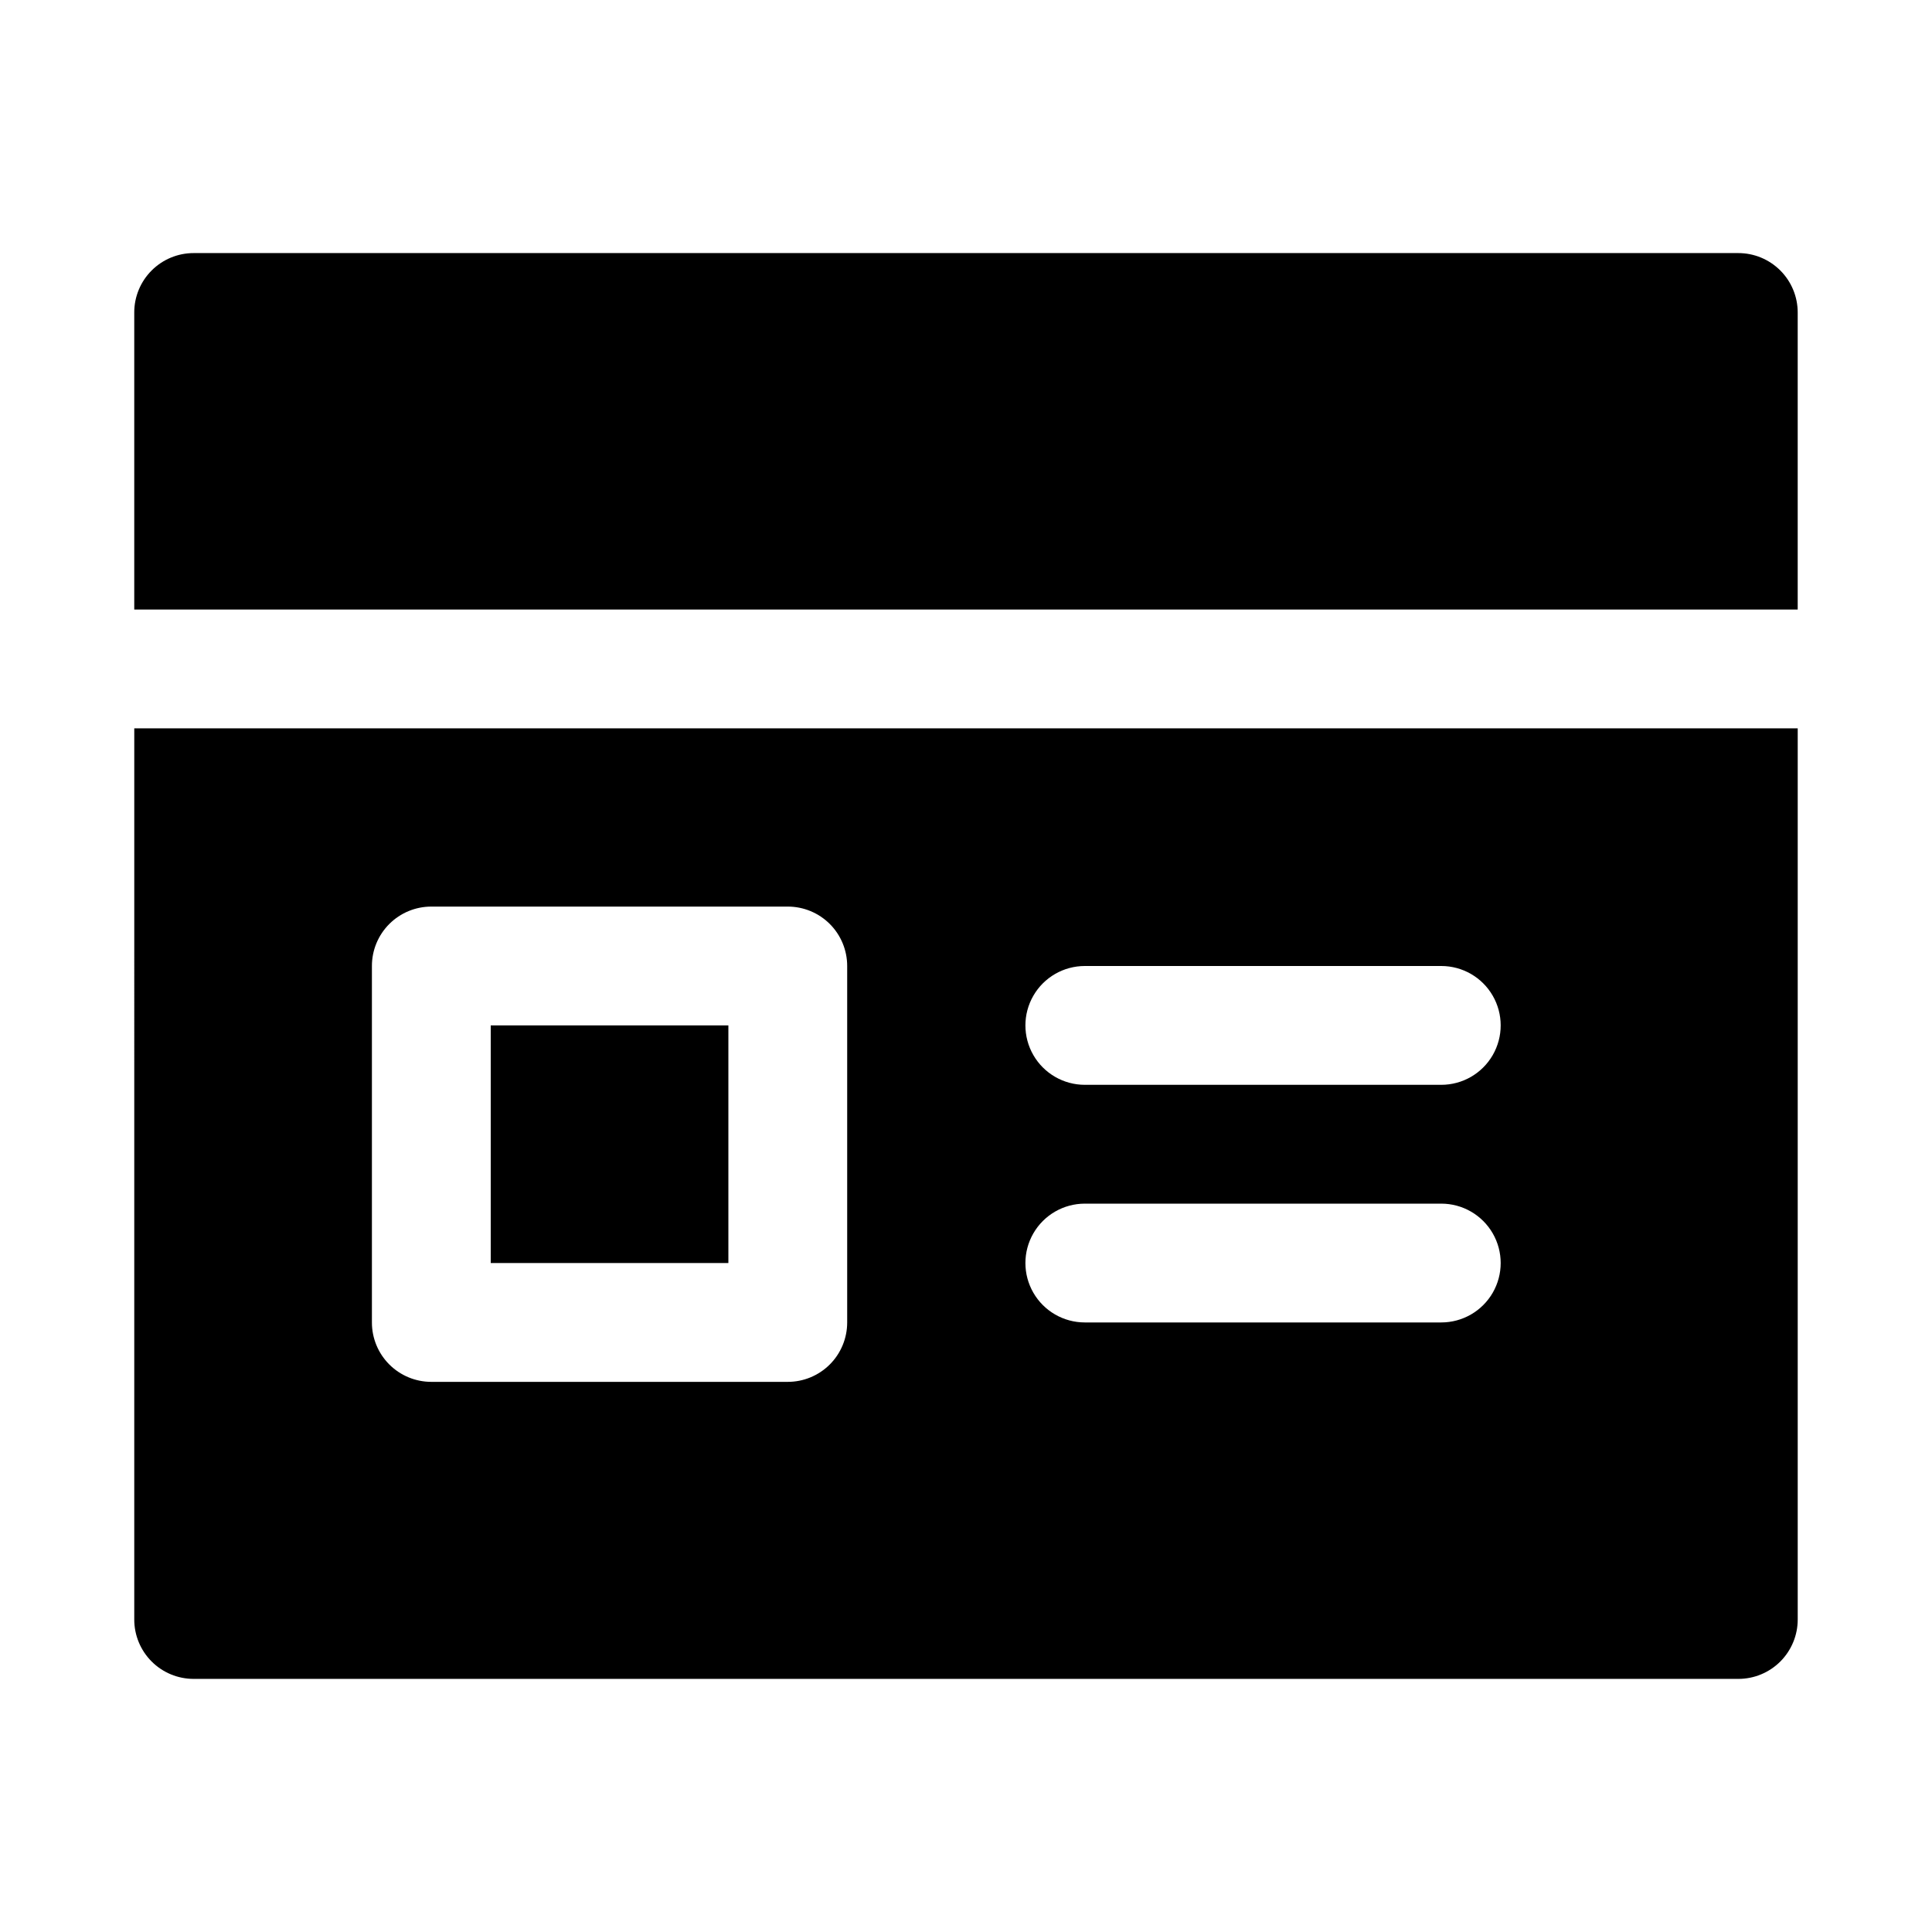
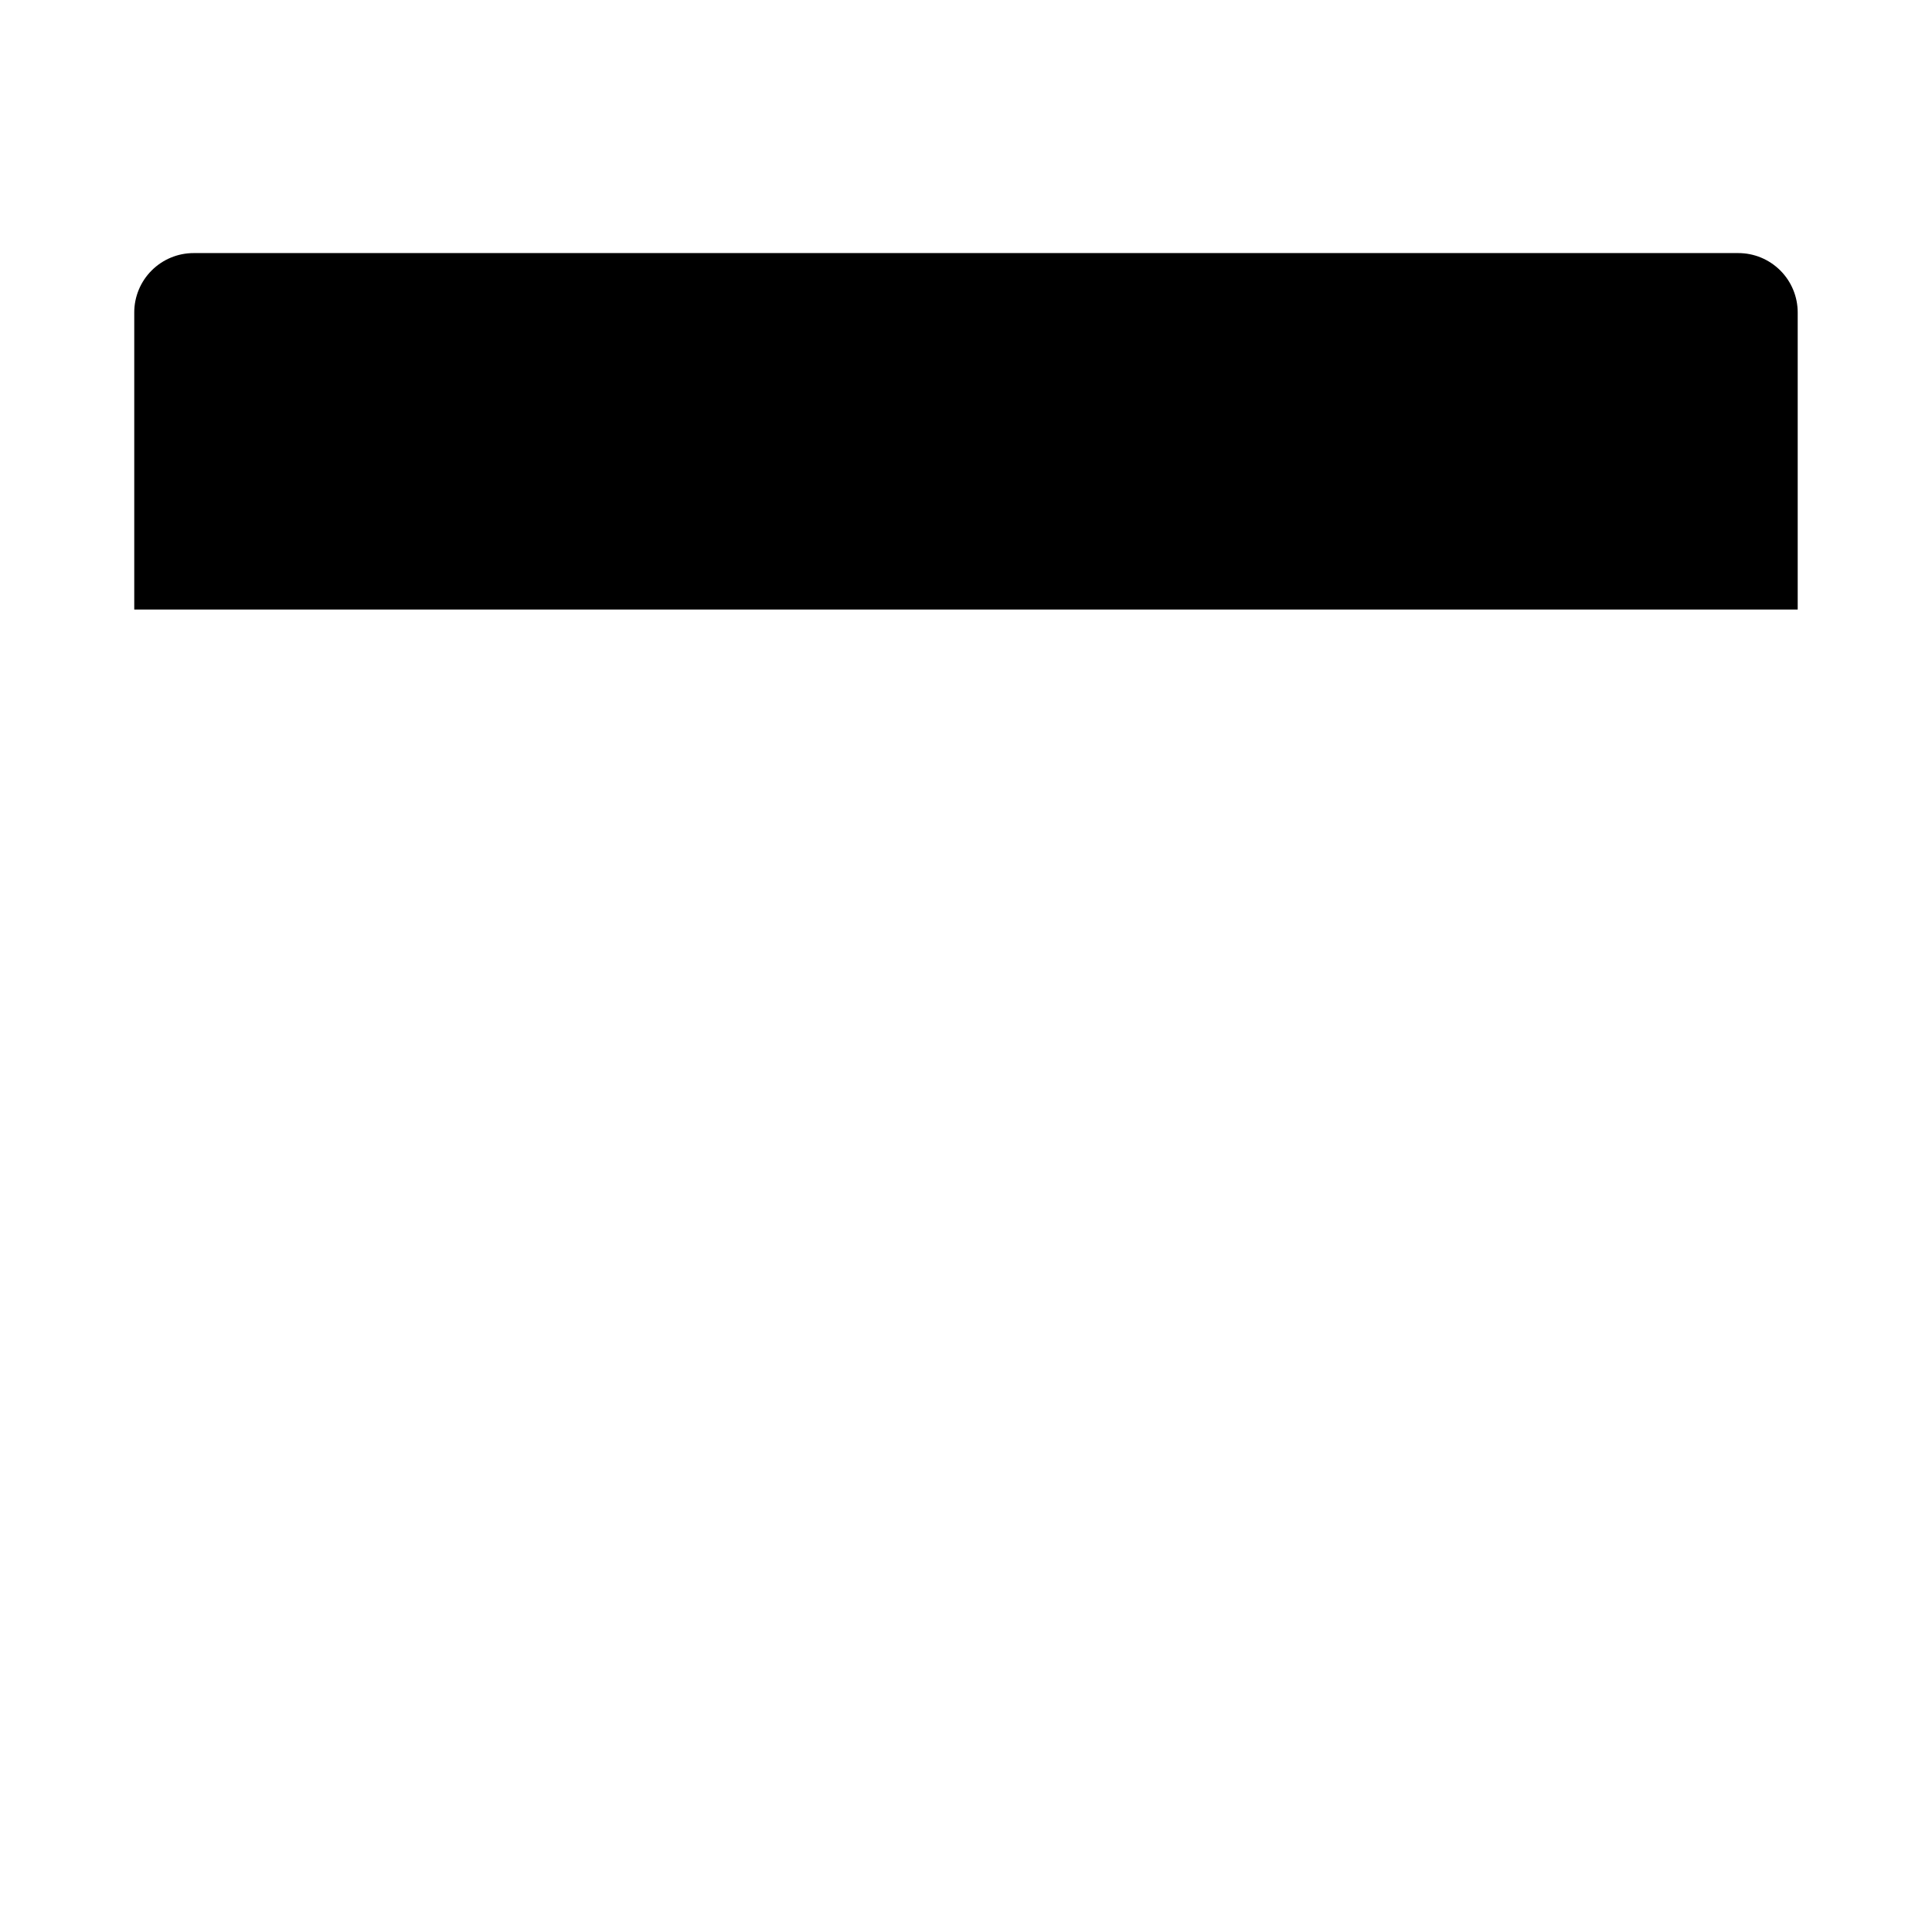
<svg xmlns="http://www.w3.org/2000/svg" fill="#000000" width="800px" height="800px" version="1.1" viewBox="144 144 512 512">
  <g>
-     <path d="m274.05 415.74h62.977v62.977h-62.977z" />
    <path d="m604.67 211.07h-409.35c-4.176-0.004-8.18 1.656-11.133 4.609-2.953 2.953-4.613 6.957-4.609 11.133v78.719l440.83 0.004v-78.723c0.004-4.176-1.656-8.18-4.609-11.133-2.953-2.953-6.957-4.613-11.133-4.609z" />
-     <path d="m179.58 573.18c-0.004 4.176 1.656 8.184 4.609 11.137 2.953 2.953 6.957 4.609 11.133 4.606h409.35c4.176 0.004 8.18-1.652 11.133-4.606 2.953-2.953 4.613-6.961 4.609-11.137v-236.16h-440.83zm251.91-173.18h94.465-0.004c5.625 0 10.824 3 13.637 7.871s2.812 10.871 0 15.742c-2.812 4.871-8.012 7.875-13.637 7.875h-94.461c-5.625 0-10.824-3.004-13.637-7.875-2.812-4.871-2.812-10.871 0-15.742s8.012-7.871 13.637-7.871zm0 62.977h94.465-0.004c5.625 0 10.824 3 13.637 7.871s2.812 10.871 0 15.742-8.012 7.871-13.637 7.871h-94.461c-5.625 0-10.824-3-13.637-7.871s-2.812-10.871 0-15.742 8.012-7.871 13.637-7.871zm-188.93-62.977c-0.004-4.18 1.656-8.184 4.609-11.137s6.957-4.609 11.133-4.609h94.465c4.176 0 8.184 1.656 11.137 4.609s4.609 6.957 4.609 11.137v94.465-0.004c0 4.18-1.656 8.184-4.609 11.137s-6.961 4.613-11.137 4.609h-94.465c-4.176 0.004-8.18-1.656-11.133-4.609s-4.613-6.957-4.609-11.137z" />
  </g>
</svg>